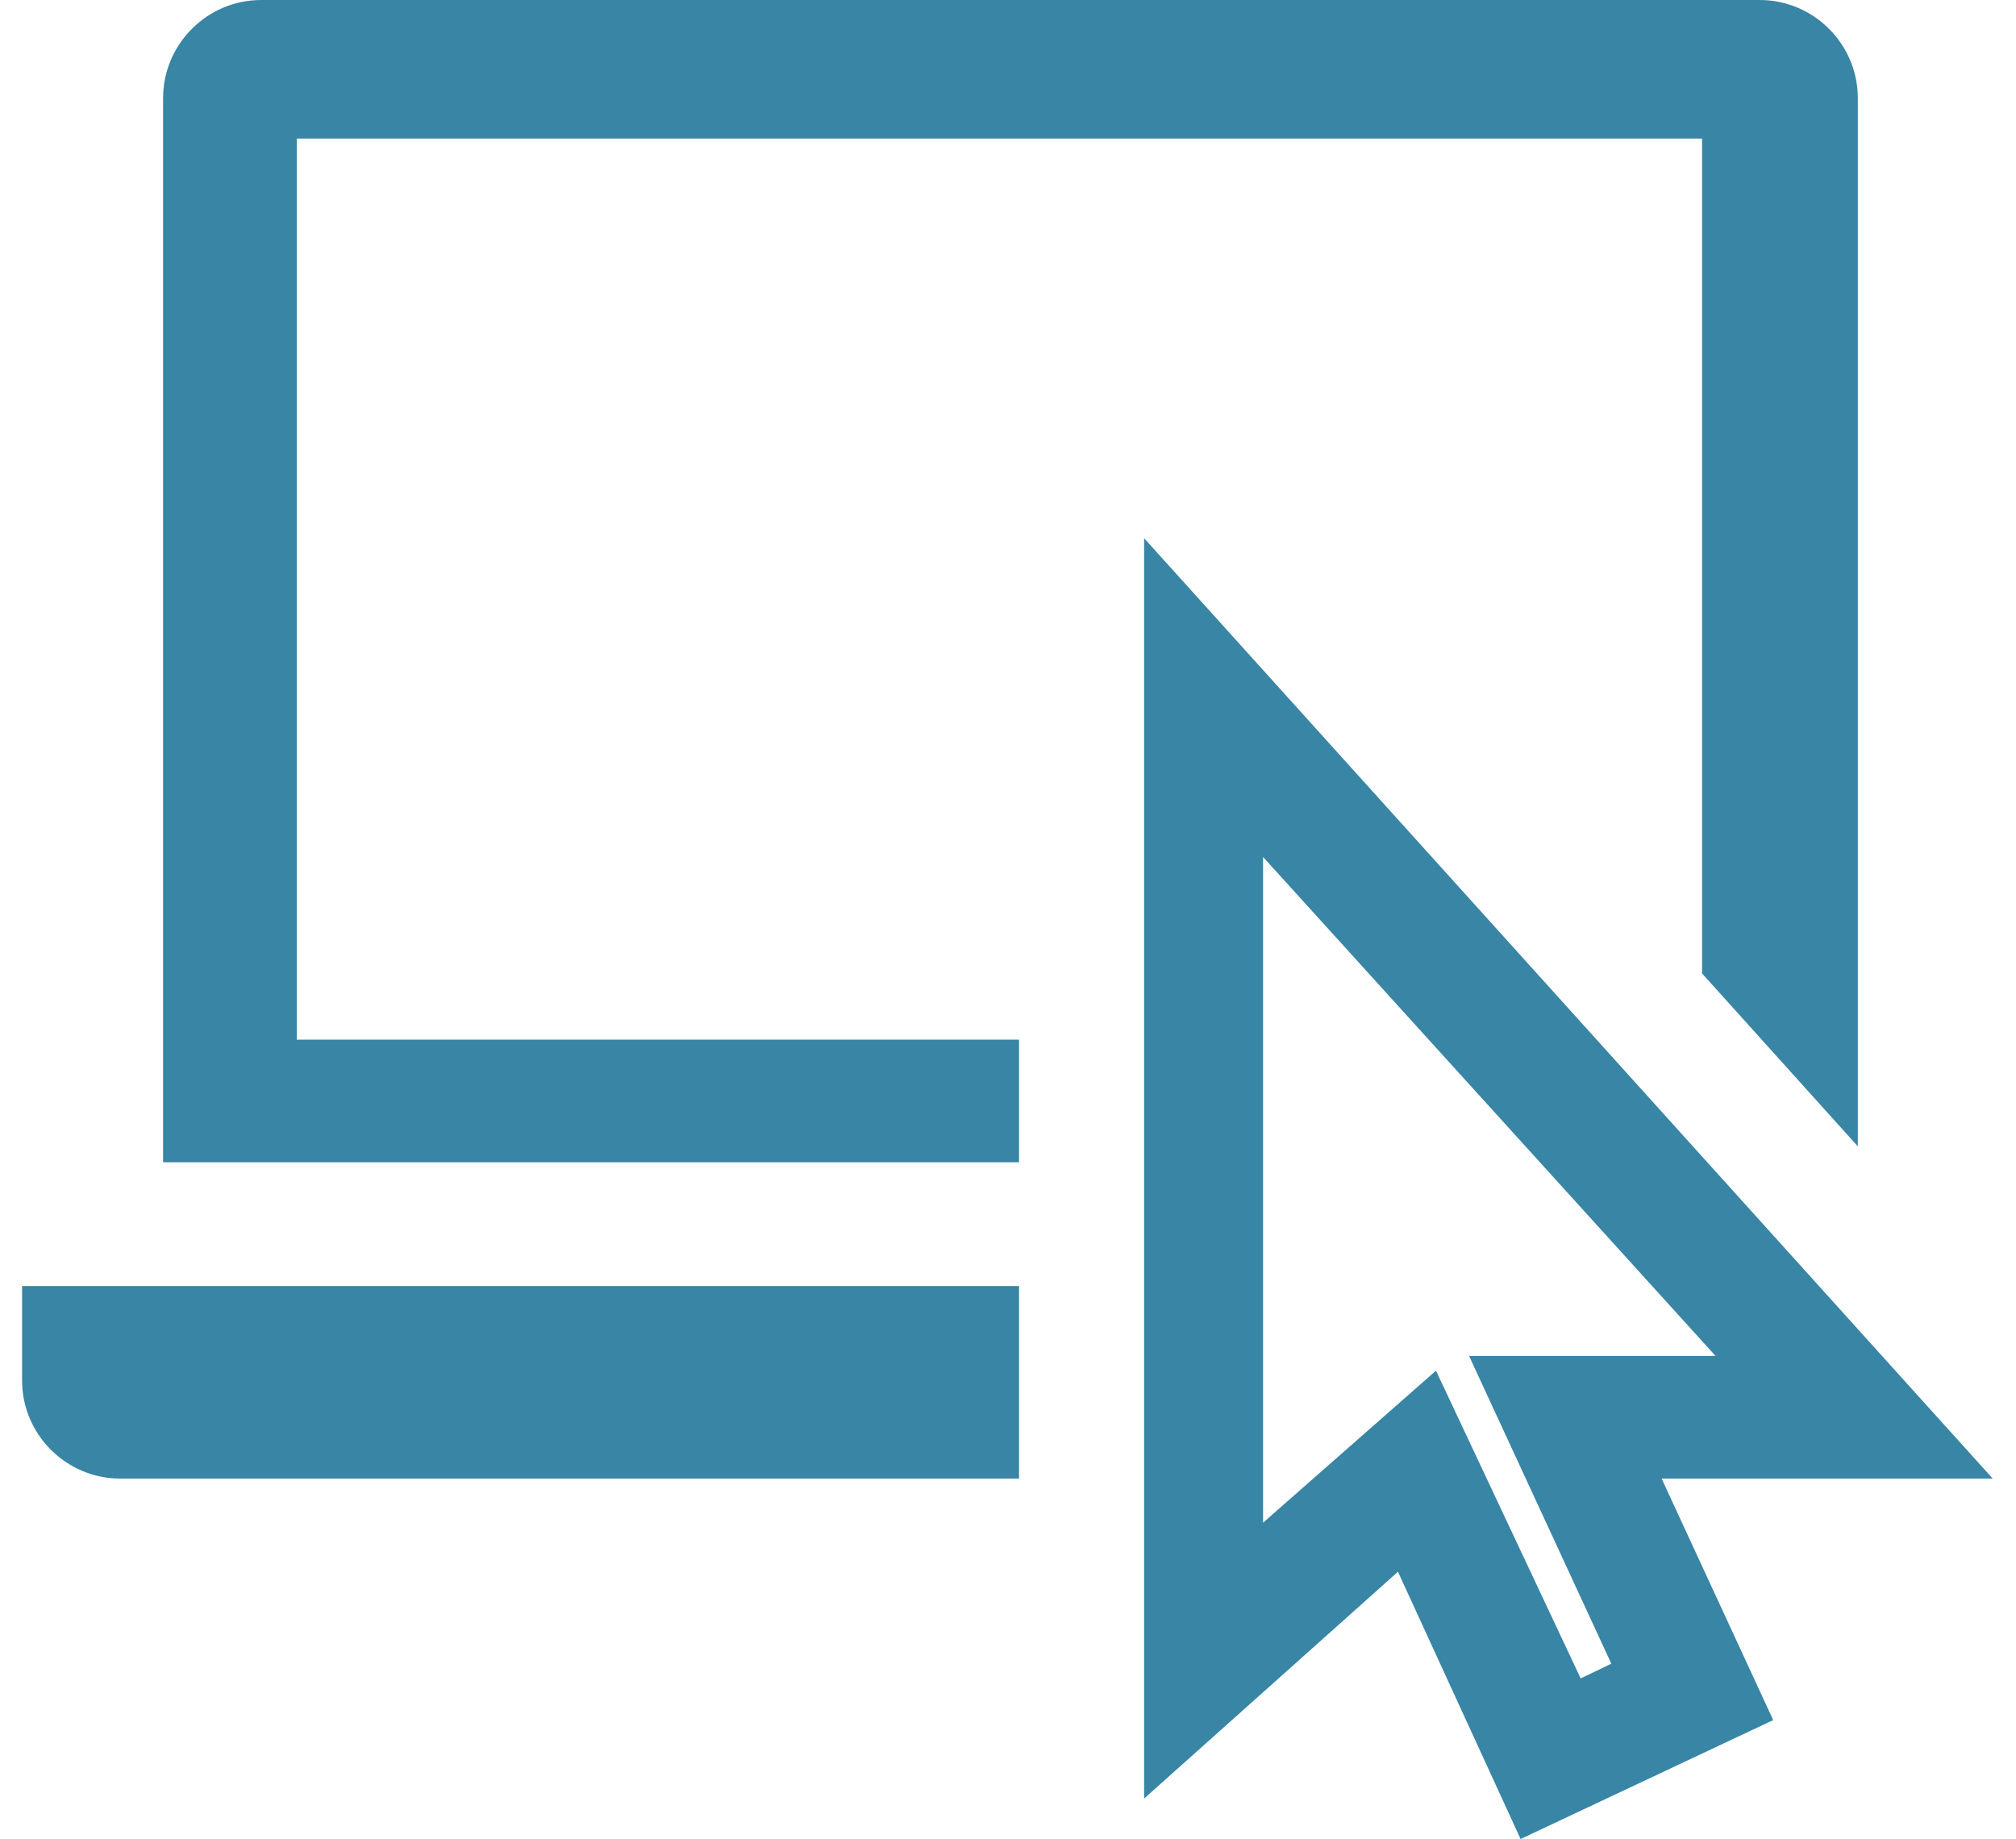
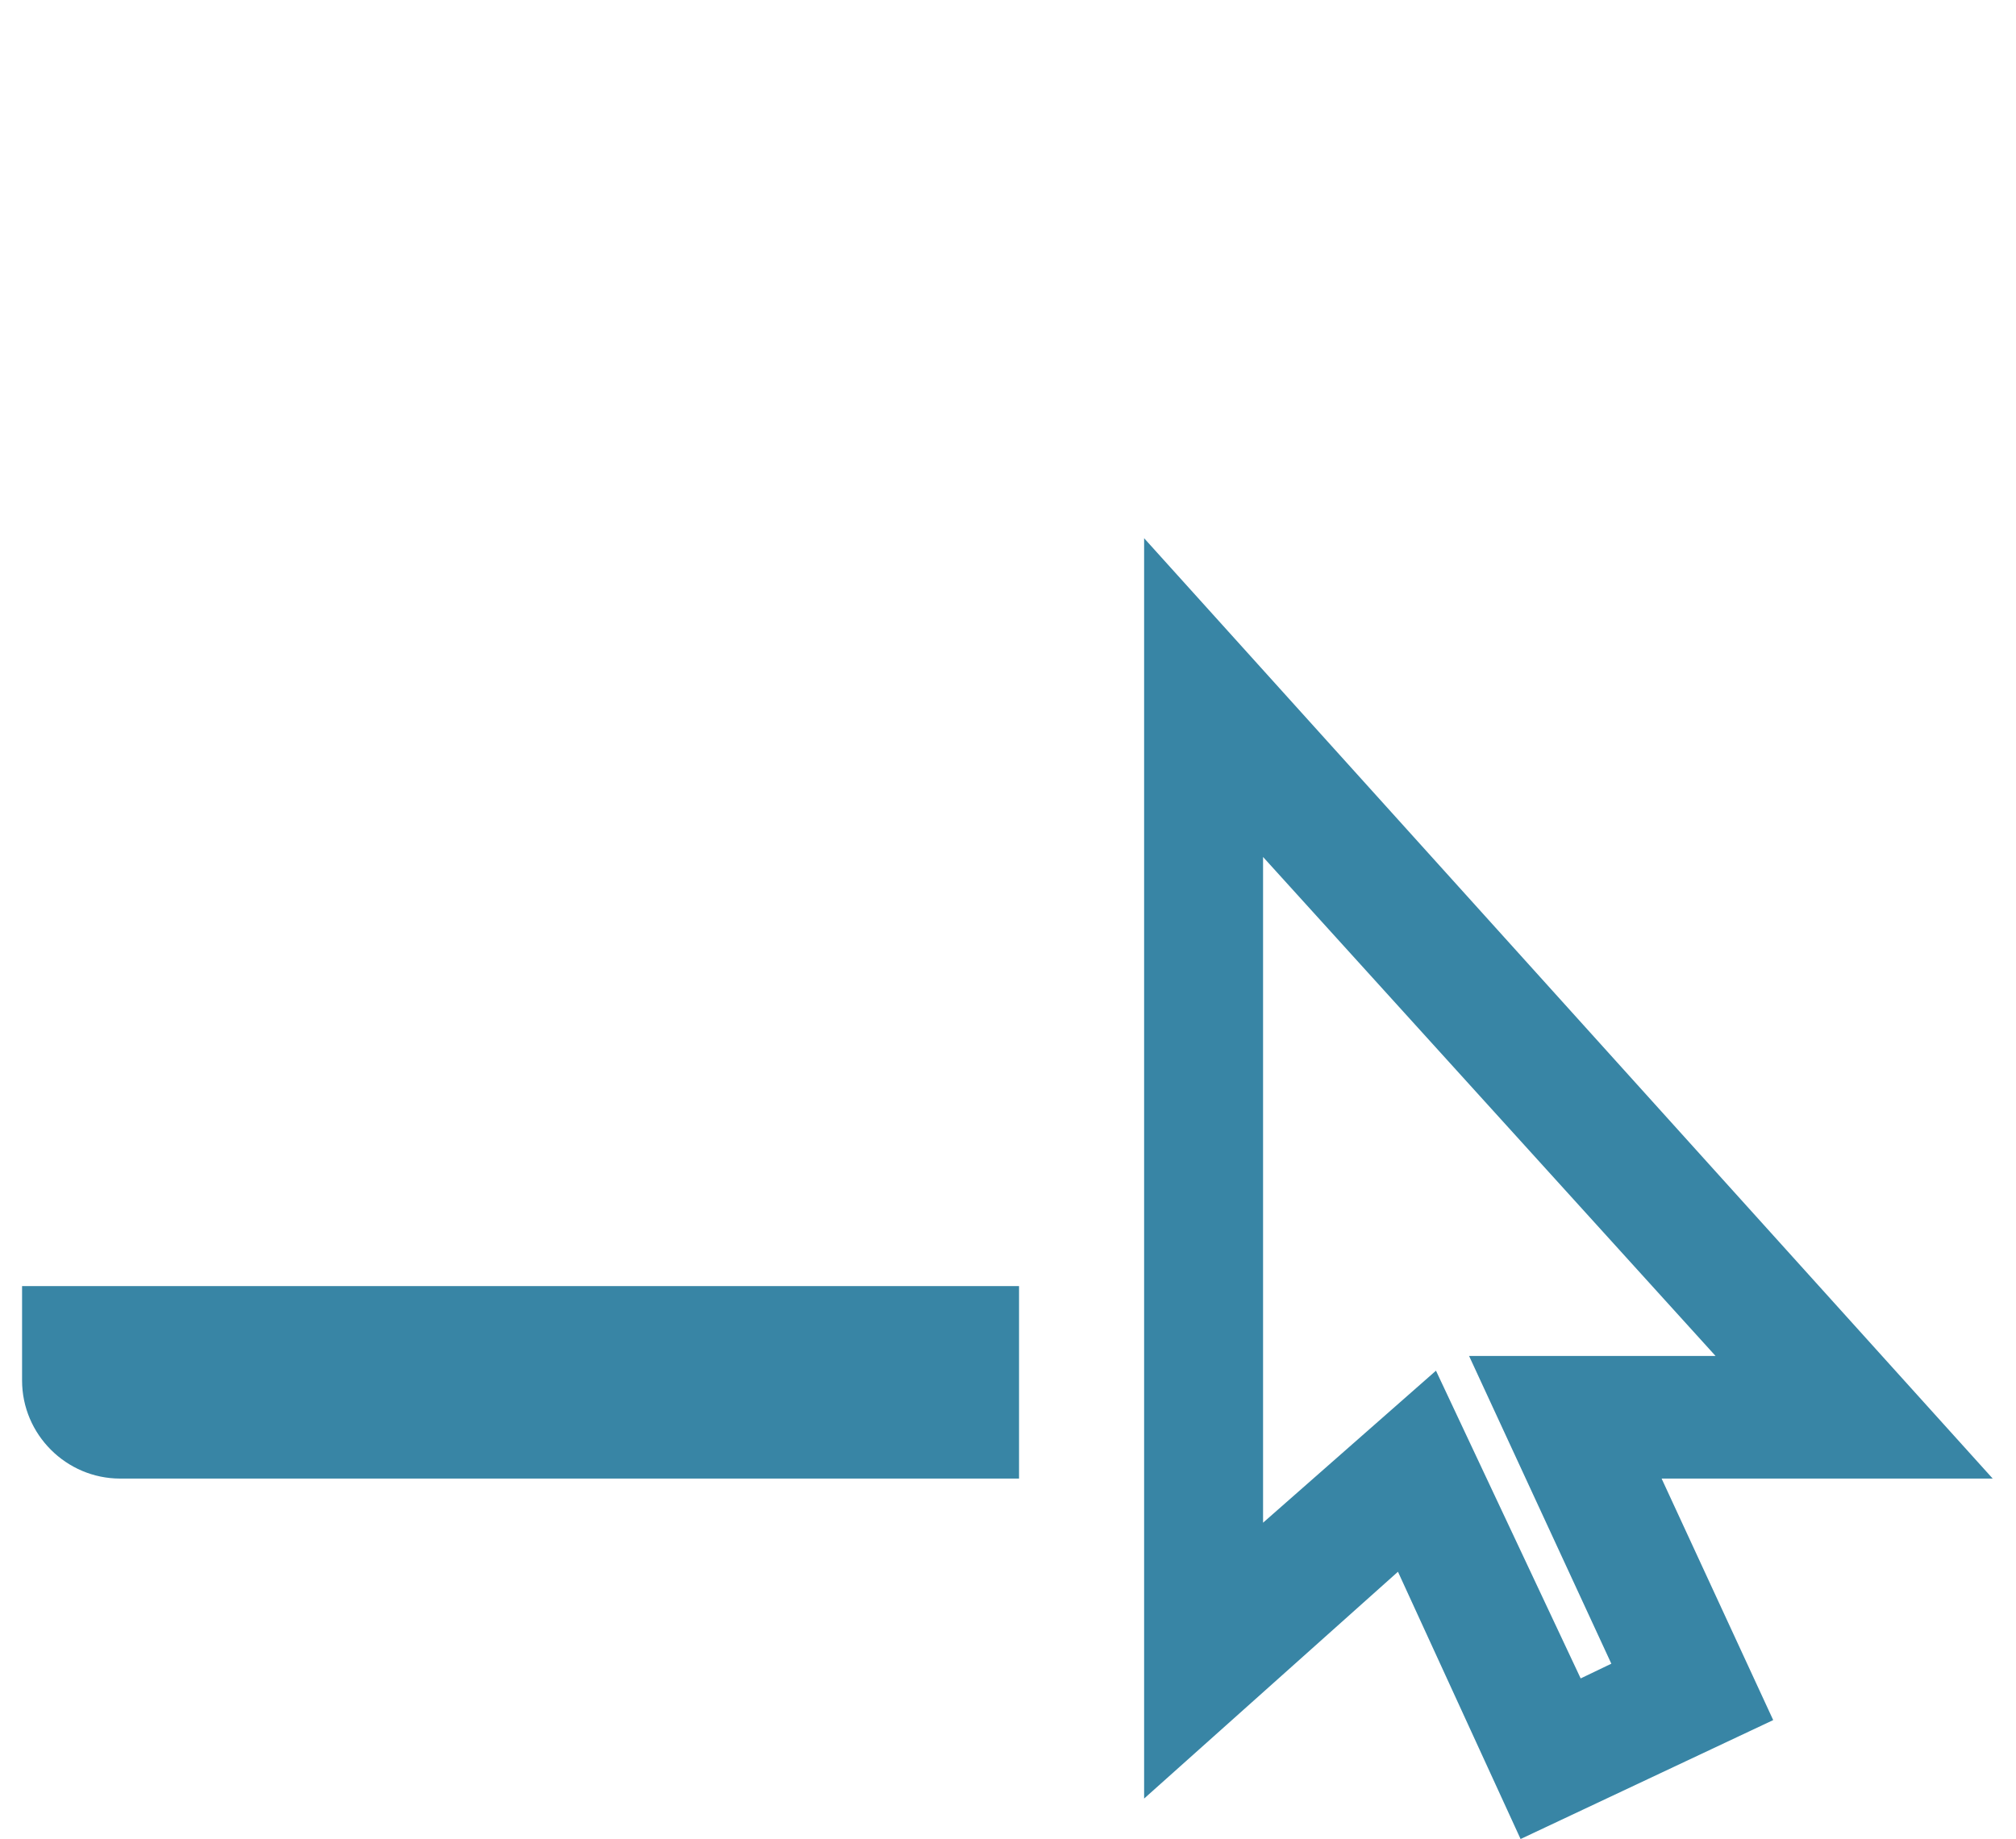
<svg xmlns="http://www.w3.org/2000/svg" version="1.1" id="Ebene_1" x="0px" y="0px" viewBox="0 0 164.4 150" style="enable-background:new 0 0 164.4 150;" xml:space="preserve">
  <style type="text/css">
	.st0{fill:#3885A5;}
</style>
  <g id="Ebene_2_1_">
    <g id="Ebene_1-2">
      <path class="st0" d="M83.1,104.9H1.8v7.7c0,4.4,3.6,8,8,8h73.3C83.1,120.6,83.1,104.9,83.1,104.9z" />
      <path class="st0" d="M124,150l-10-21.8l-20.7,18.5V43.9l69.2,76.7h-27l9.1,19.7L124,150z M117.1,111.8l11.8,25.1l2.5-1.2    l-11.6-25.1h20.1L103,69.9v54.3L117.1,111.8z" />
-       <path class="st0" d="M24.2,11.3h114.6v68.1l12.7,14.1V8c0-4.4-3.6-8-8-8l0,0H21.3c-4.4,0-8,3.6-8,8l0,0v86.8h69.8v-10H24.2V11.3z" />
    </g>
  </g>
</svg>